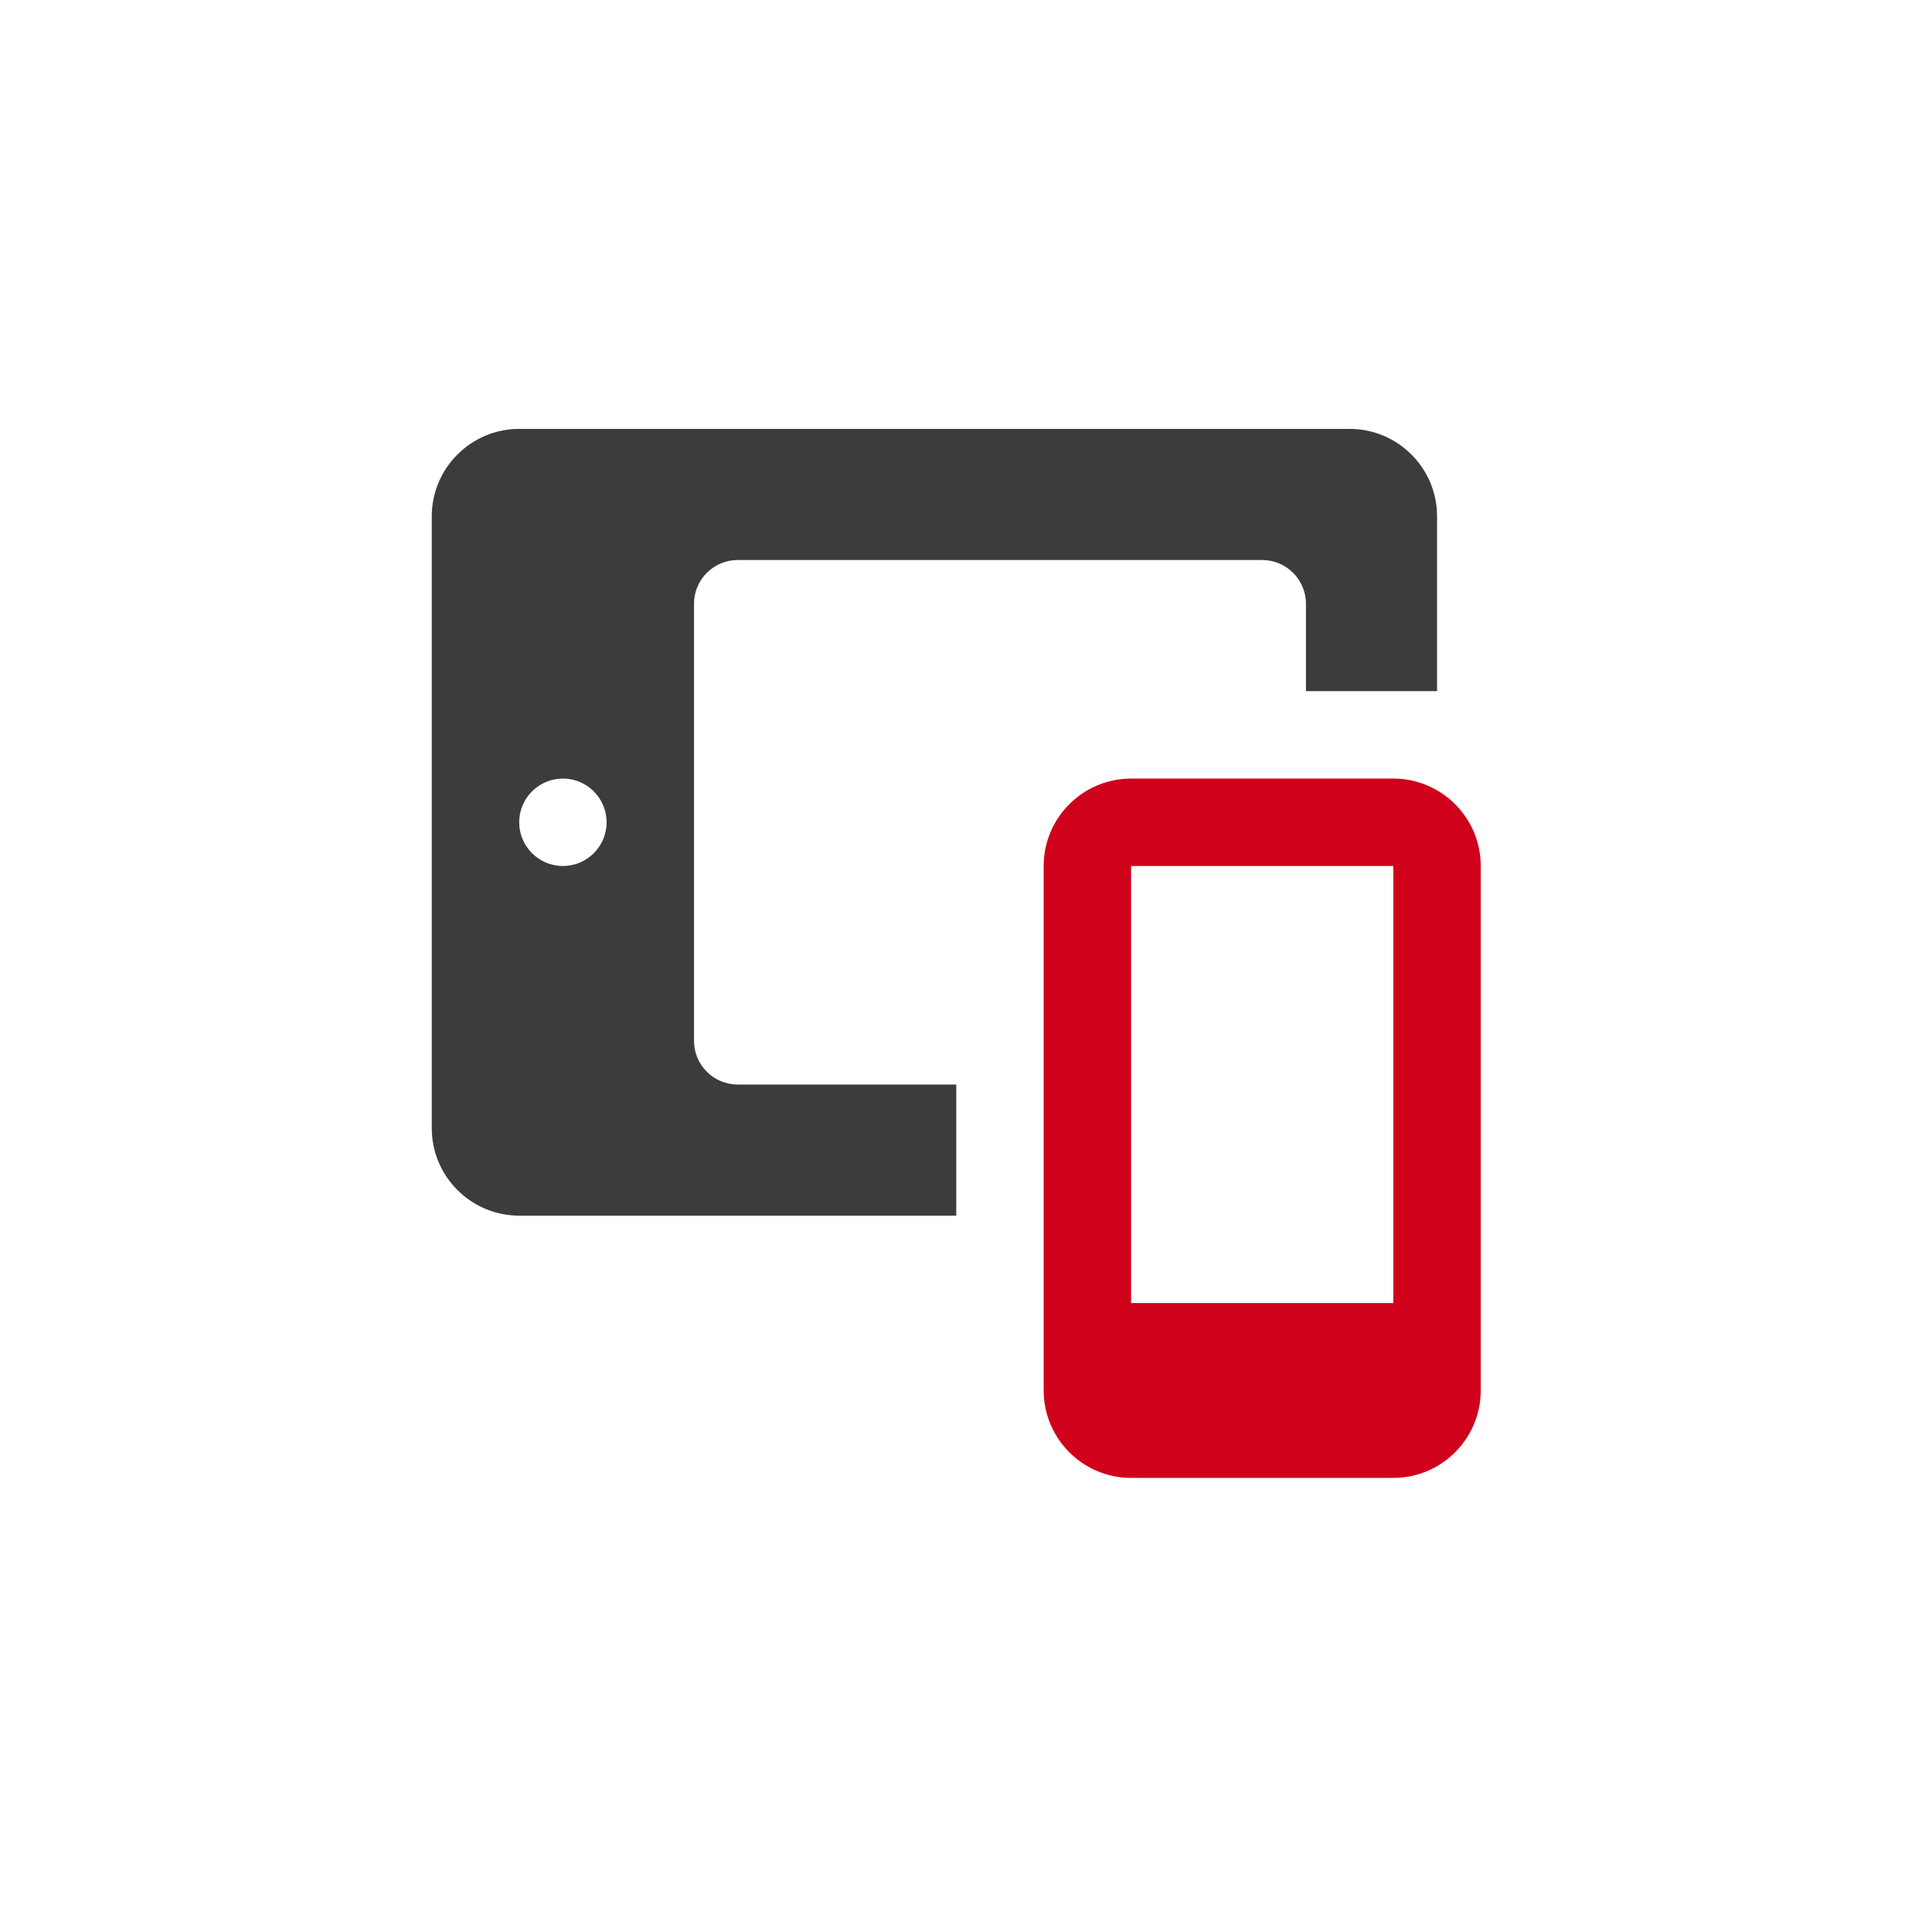
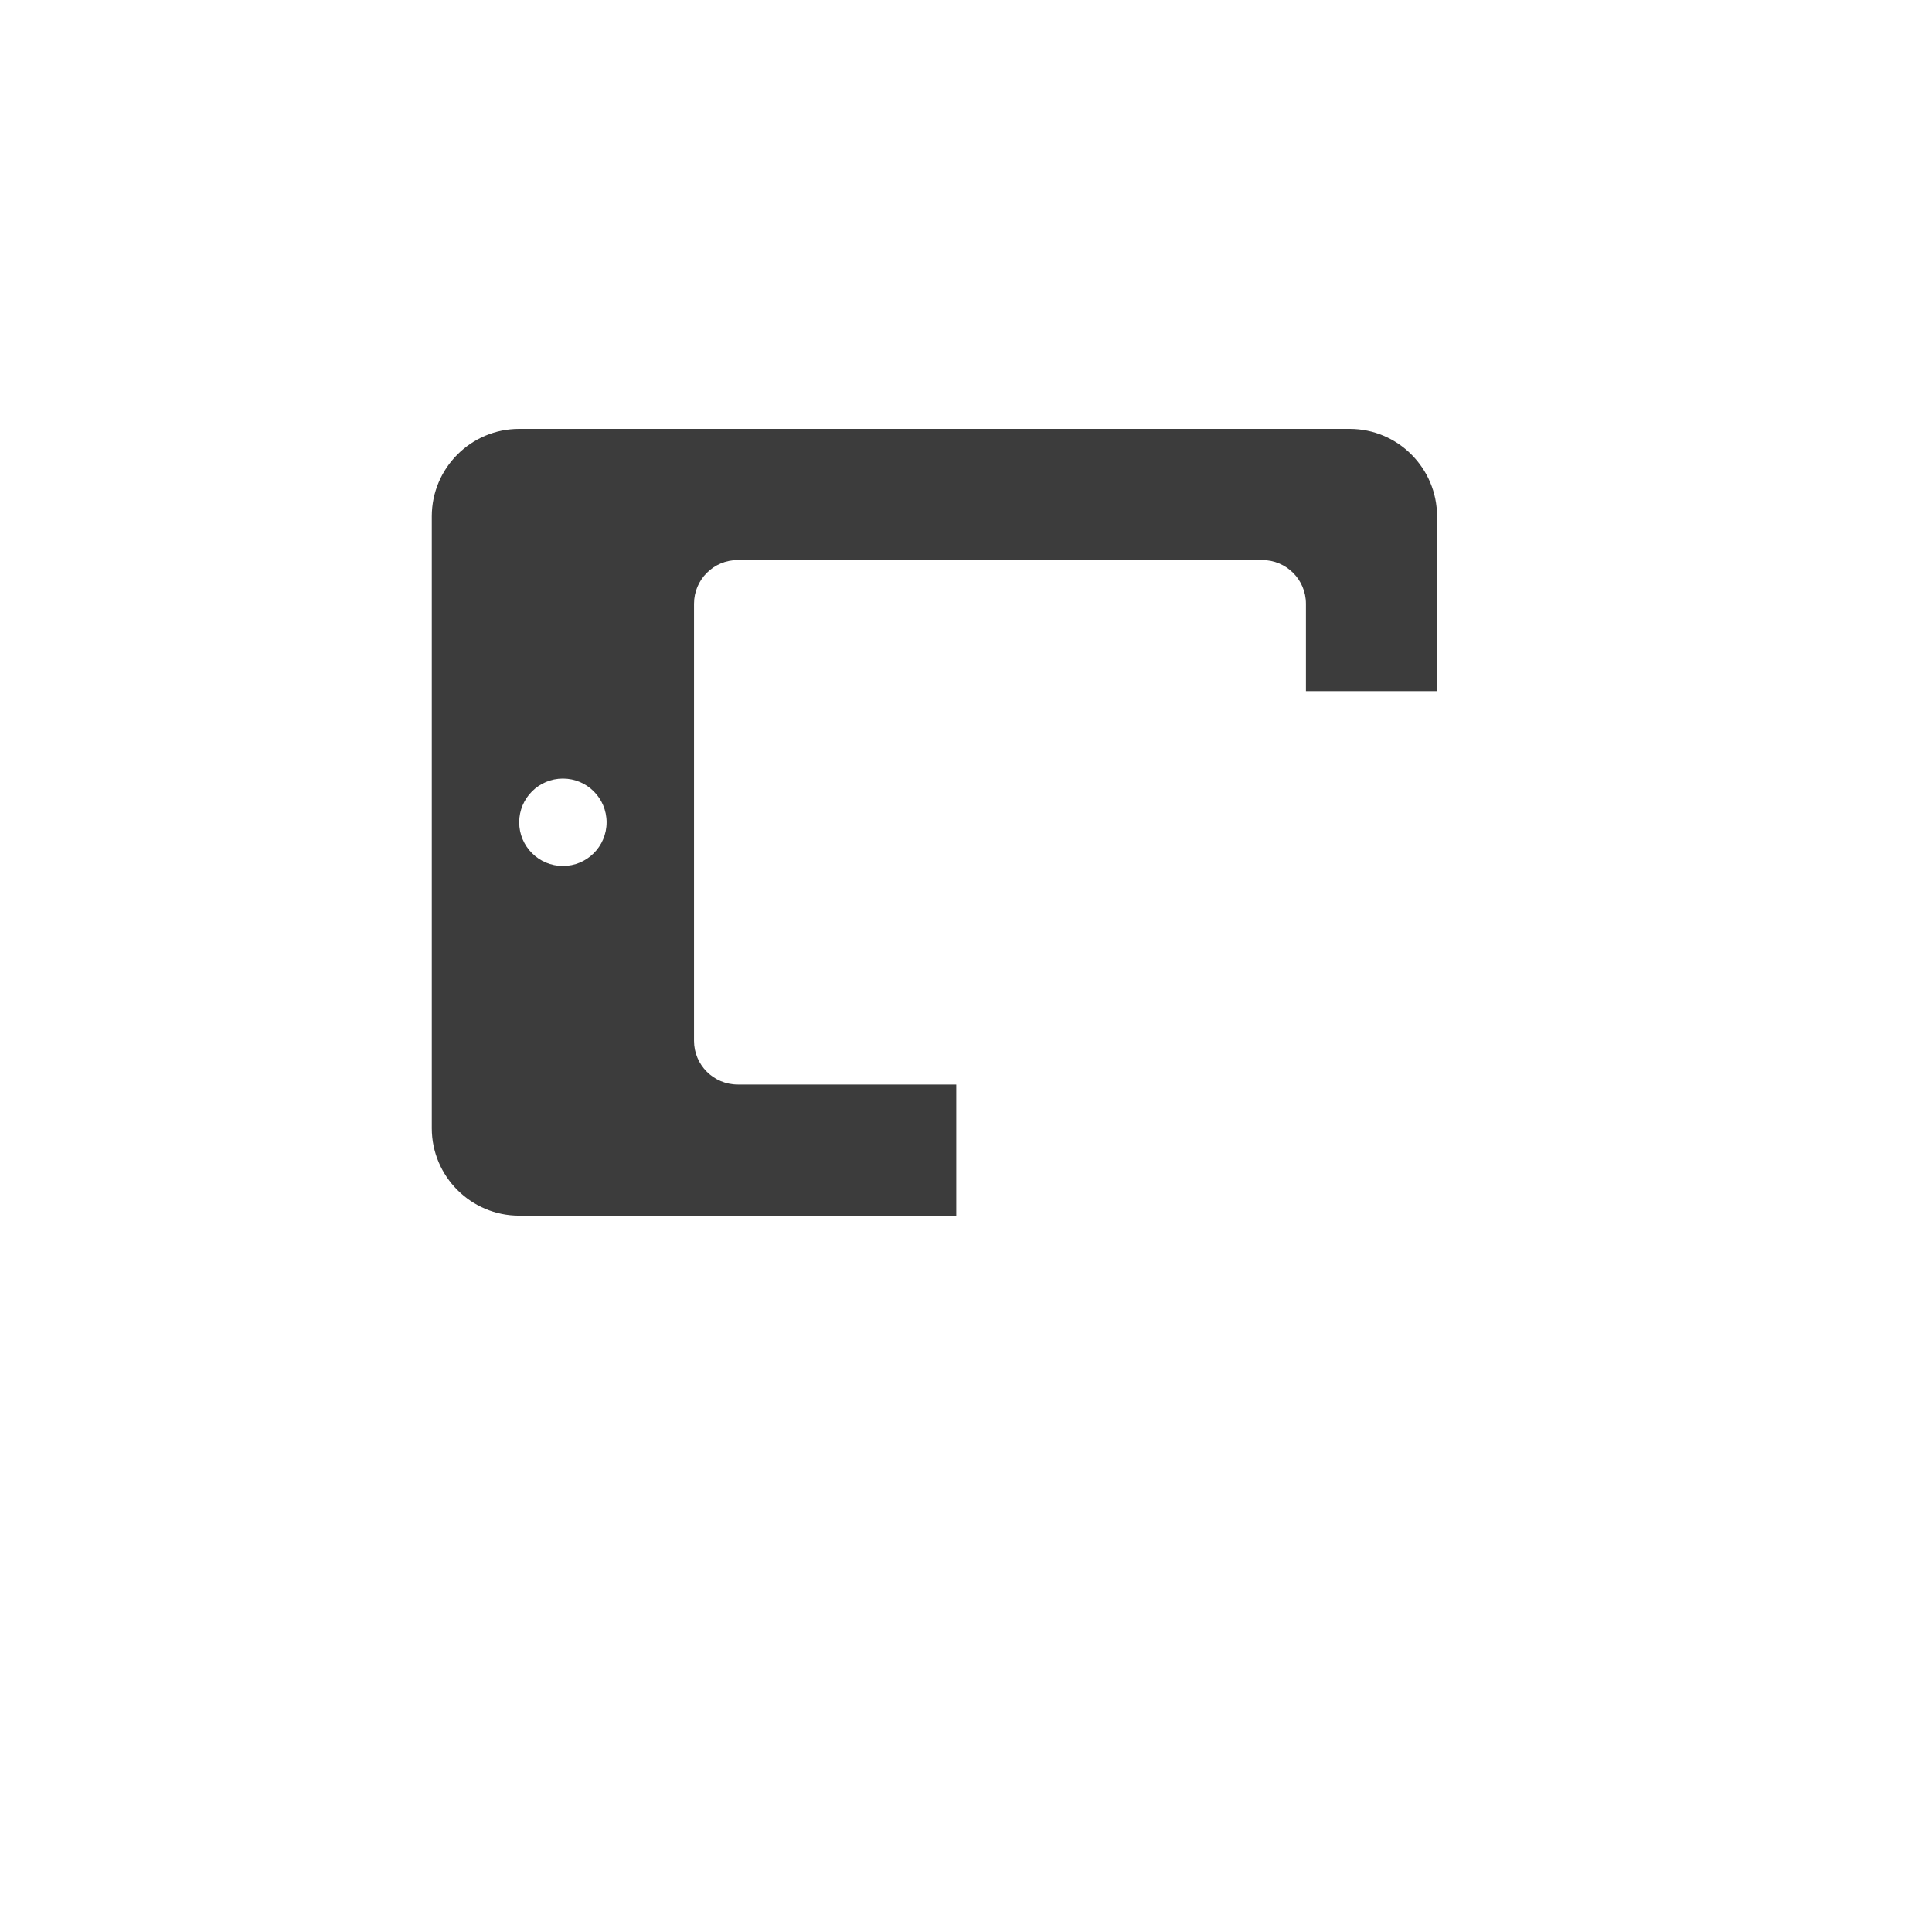
<svg xmlns="http://www.w3.org/2000/svg" width="100%" height="100%" viewBox="0 0 78 78" xml:space="preserve" style="fill-rule:evenodd;clip-rule:evenodd;stroke-linejoin:round;stroke-miterlimit:1.414;">
  <rect id="icon_responsive_webdesign" x="0.207" y="0.091" width="76.8" height="76.8" style="fill:none;" />
  <g>
-     <path d="M56.253,31.433l-10.588,0c-1.946,0 -3.529,1.583 -3.529,3.529l0,21.175c0,1.947 1.583,3.53 3.529,3.53l10.588,0c1.946,0 3.529,-1.583 3.529,-3.53l0,-21.175c0,-1.946 -1.583,-3.529 -3.529,-3.529Zm0,21.175l-10.588,0l0,-17.646l10.588,0l0,17.646Z" style="fill:#d0021b;fill-rule:nonzero;" />
    <path d="M54.488,17.316l-33.527,0c-1.946,0 -3.529,1.583 -3.529,3.529l0,24.705c0,1.946 1.583,3.529 3.529,3.529l17.646,0l0,-5.294l-8.823,0c-0.974,0 -1.765,-0.789 -1.765,-1.764l0,-17.646c0,-0.976 0.791,-1.765 1.765,-1.765l21.175,0c0.974,0 1.765,0.789 1.765,1.765l0,3.529l5.294,0l0,-7.059c0,-1.946 -1.583,-3.529 -3.53,-3.529Zm-31.762,17.646c-0.974,0 -1.765,-0.79 -1.765,-1.764c0,-0.974 0.791,-1.765 1.765,-1.765c0.974,0 1.764,0.791 1.764,1.765c0,0.974 -0.79,1.764 -1.764,1.764Z" style="fill:#3c3c3c;fill-rule:nonzero;" />
  </g>
</svg>